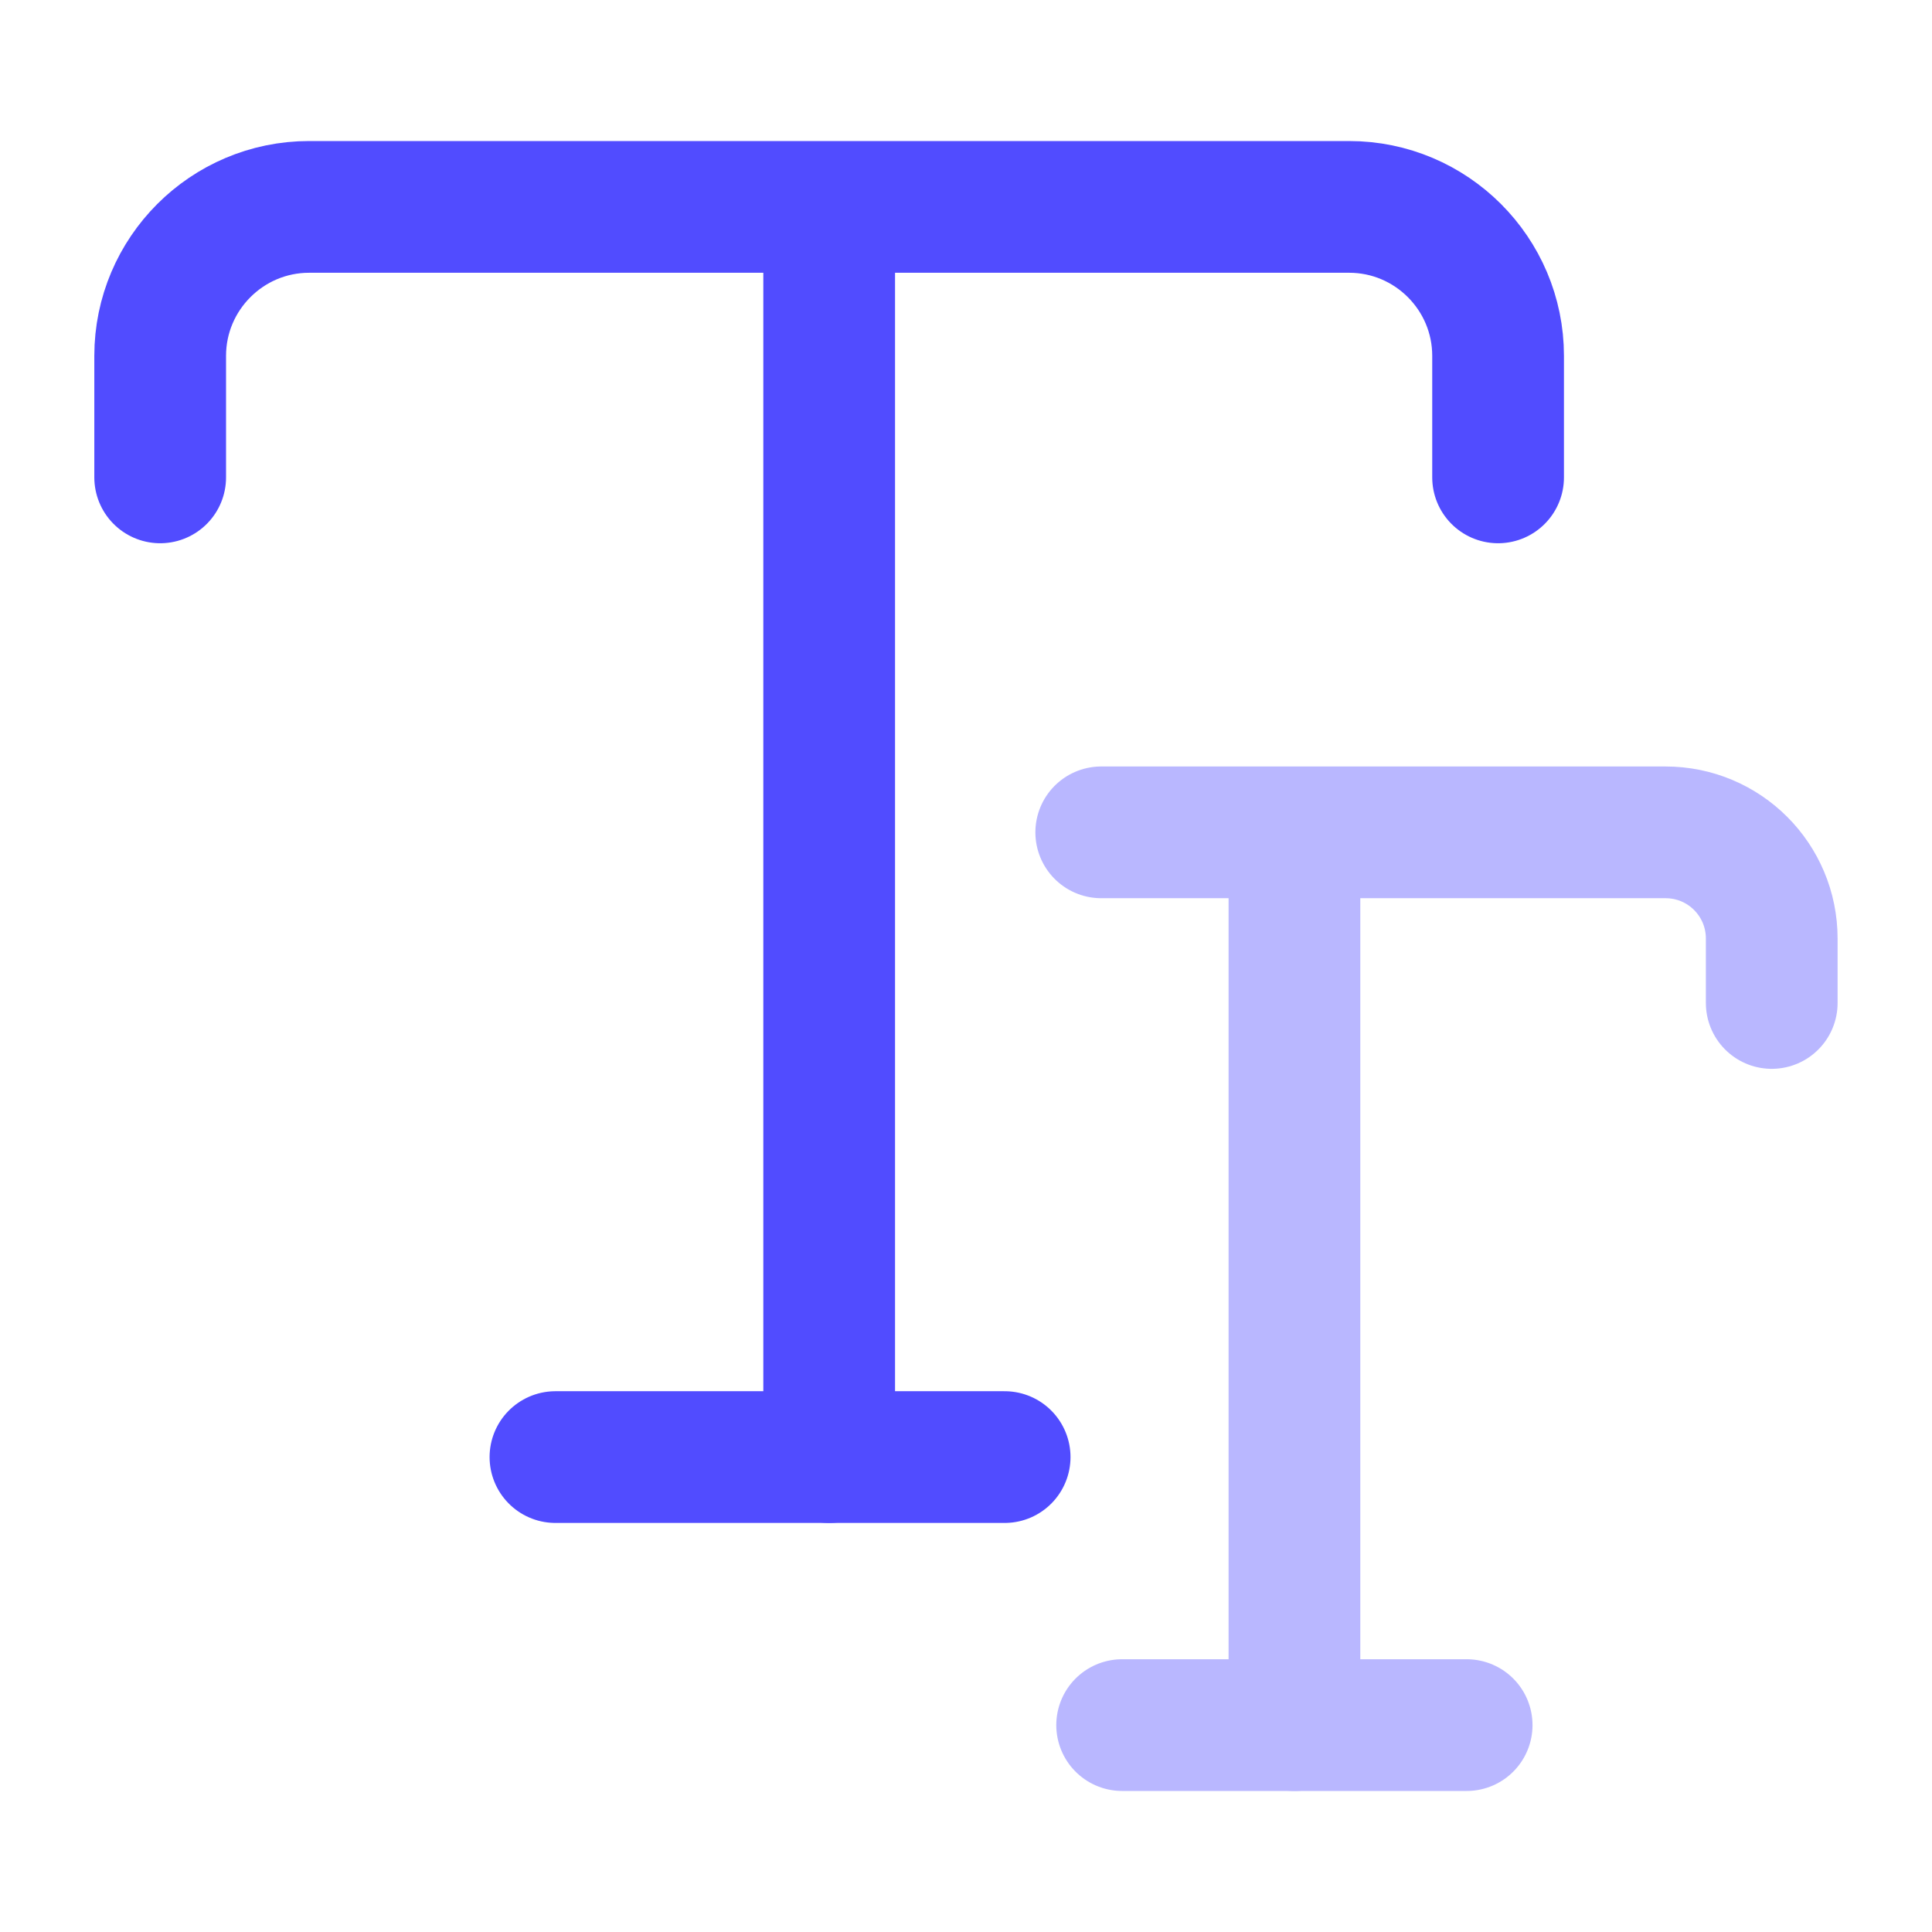
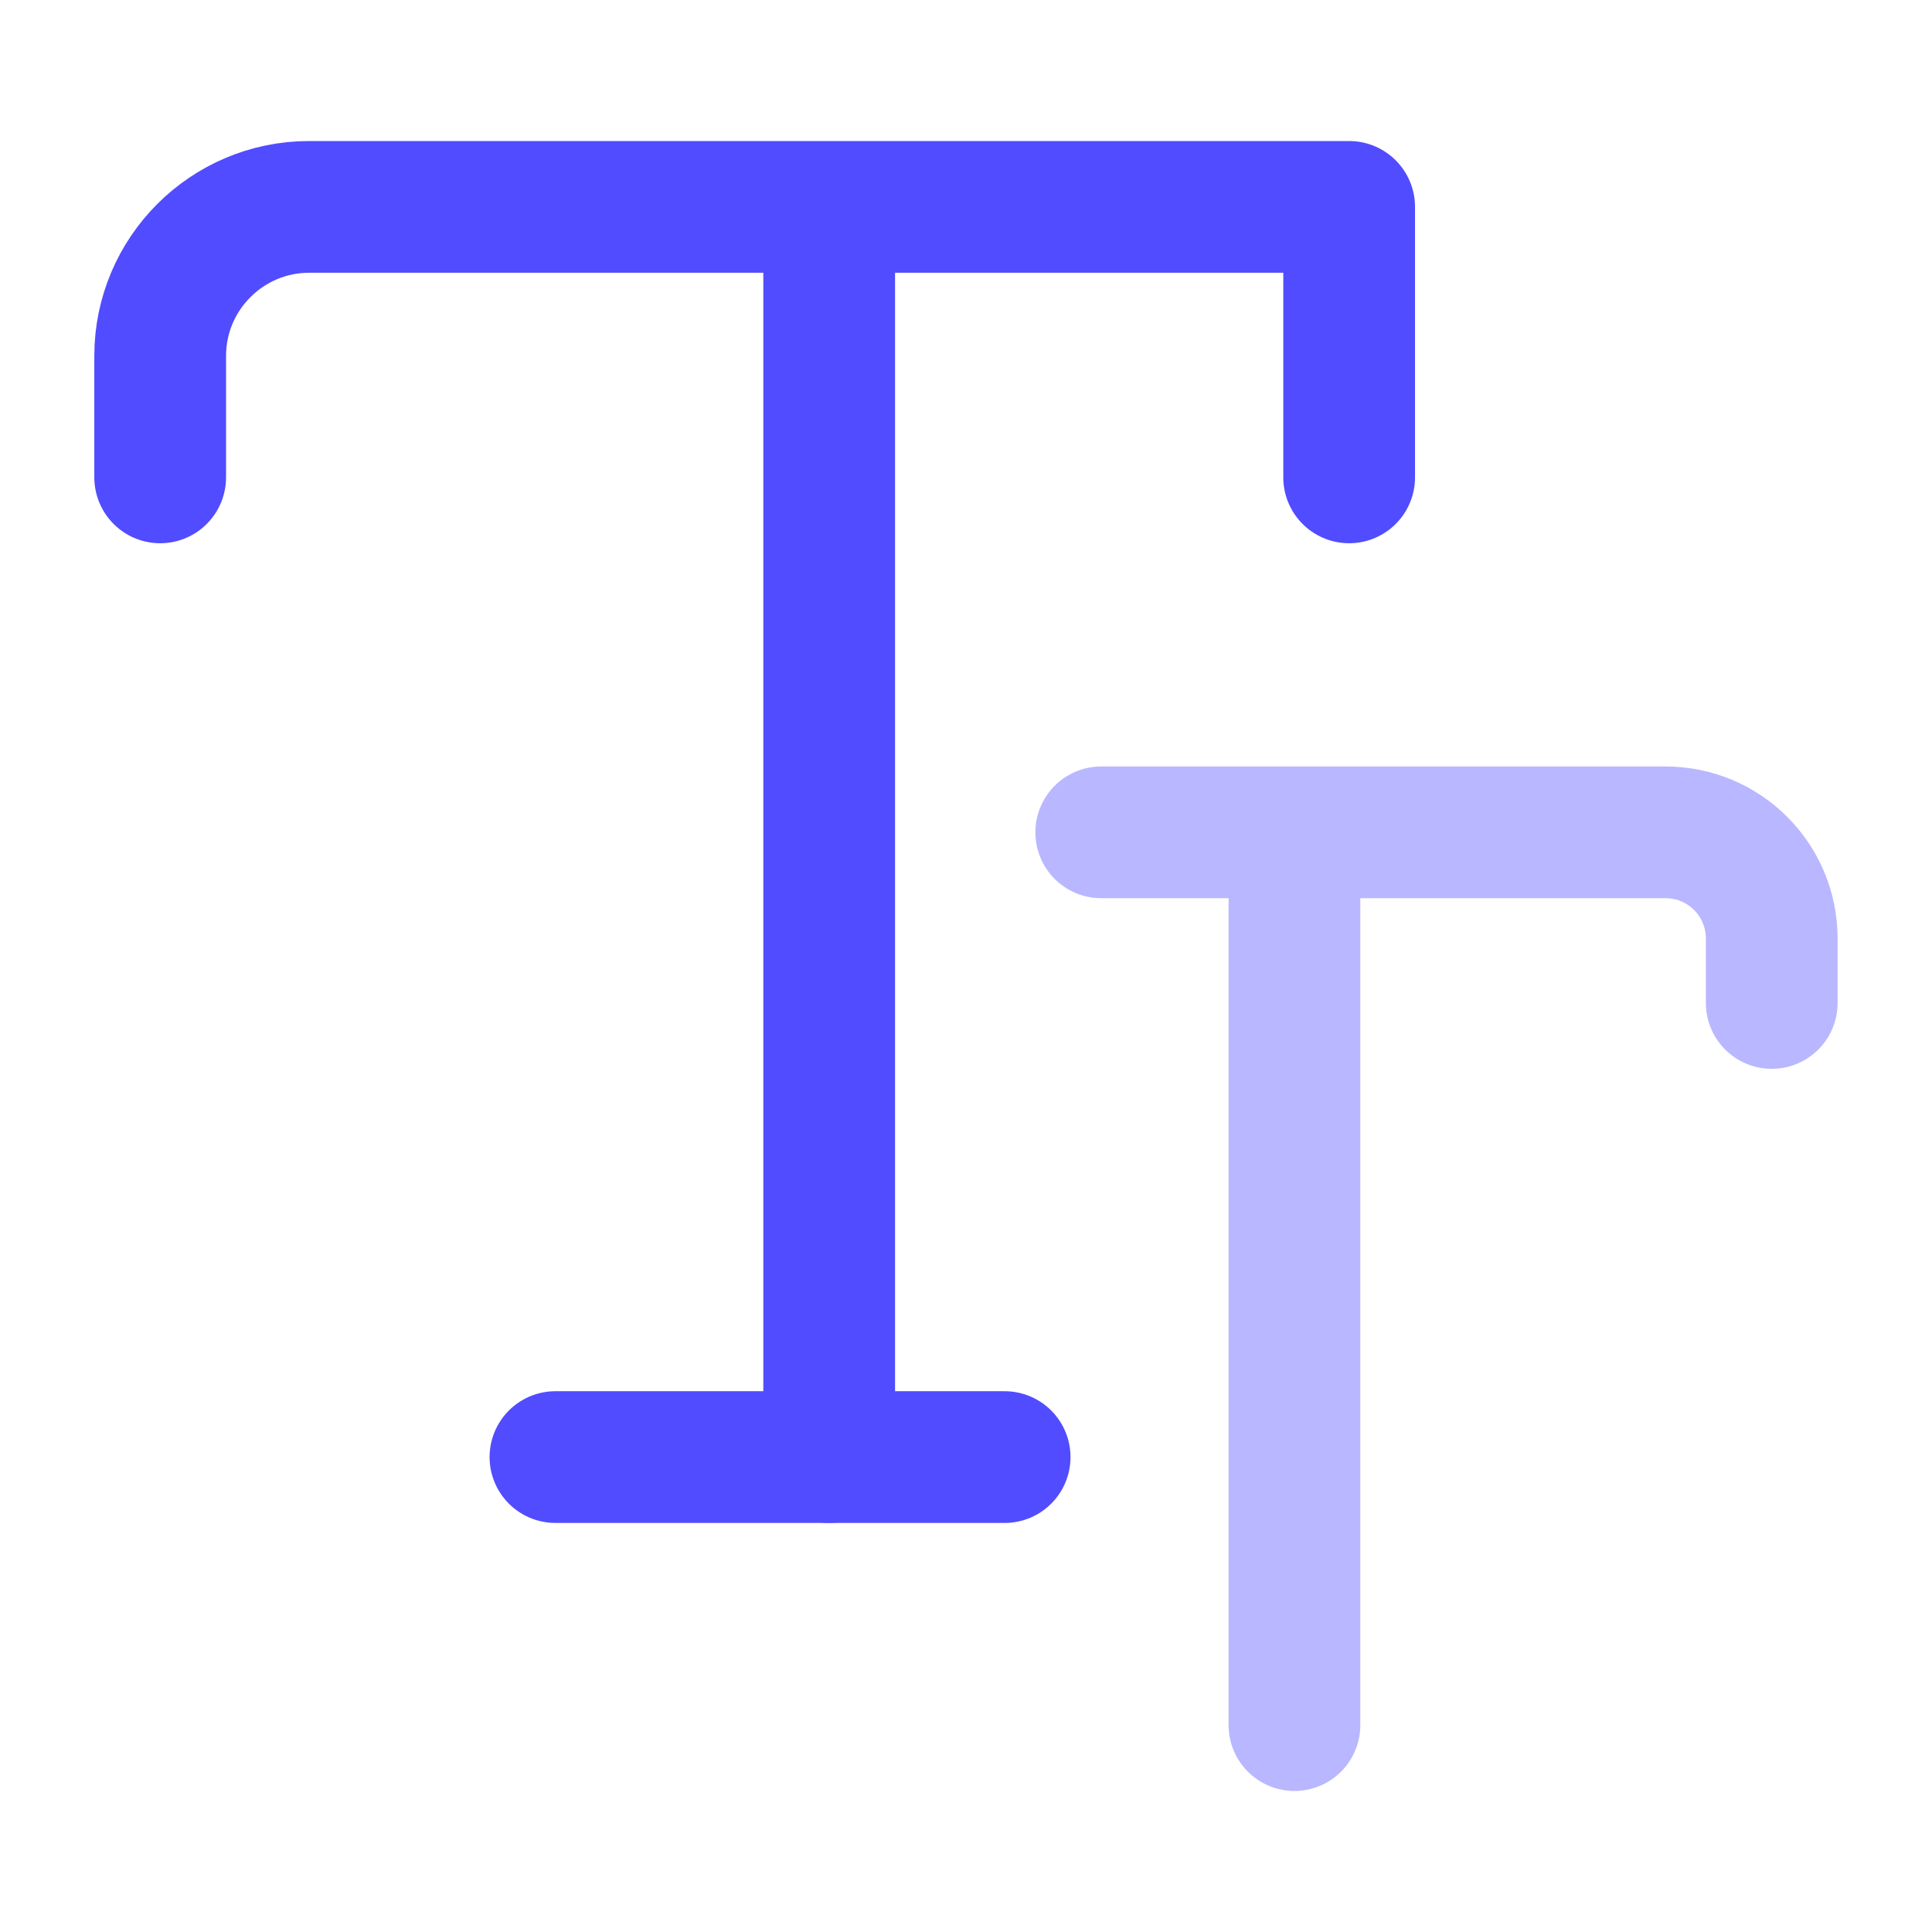
<svg xmlns="http://www.w3.org/2000/svg" width="22" height="22" viewBox="0 0 22 22" fill="none">
-   <path d="M1.824 5.436V4.052C1.824 3.117 2.585 2.356 3.52 2.356H15.363C16.298 2.356 17.059 3.117 17.059 4.052V5.436" stroke="#514CFF" stroke-width="1.5" stroke-linecap="round" stroke-linejoin="round" />
+   <path d="M1.824 5.436V4.052C1.824 3.117 2.585 2.356 3.52 2.356H15.363V5.436" stroke="#514CFF" stroke-width="1.5" stroke-linecap="round" stroke-linejoin="round" />
  <path d="M9.442 16.592V3.043" stroke="#514CFF" stroke-width="1.5" stroke-linecap="round" stroke-linejoin="round" />
  <path d="M6.325 16.592H11.44" stroke="#514CFF" stroke-width="1.5" stroke-linecap="round" stroke-linejoin="round" />
  <g opacity="0.4">
    <path d="M12.54 9.478H18.965C19.635 9.478 20.175 10.019 20.175 10.688V11.421" stroke="#514CFF" stroke-width="1.5" stroke-linecap="round" stroke-linejoin="round" />
    <path d="M14.74 19.644V9.964" stroke="#514CFF" stroke-width="1.5" stroke-linecap="round" stroke-linejoin="round" />
-     <path d="M12.778 19.644H16.701" stroke="#514CFF" stroke-width="1.5" stroke-linecap="round" stroke-linejoin="round" />
  </g>
</svg>